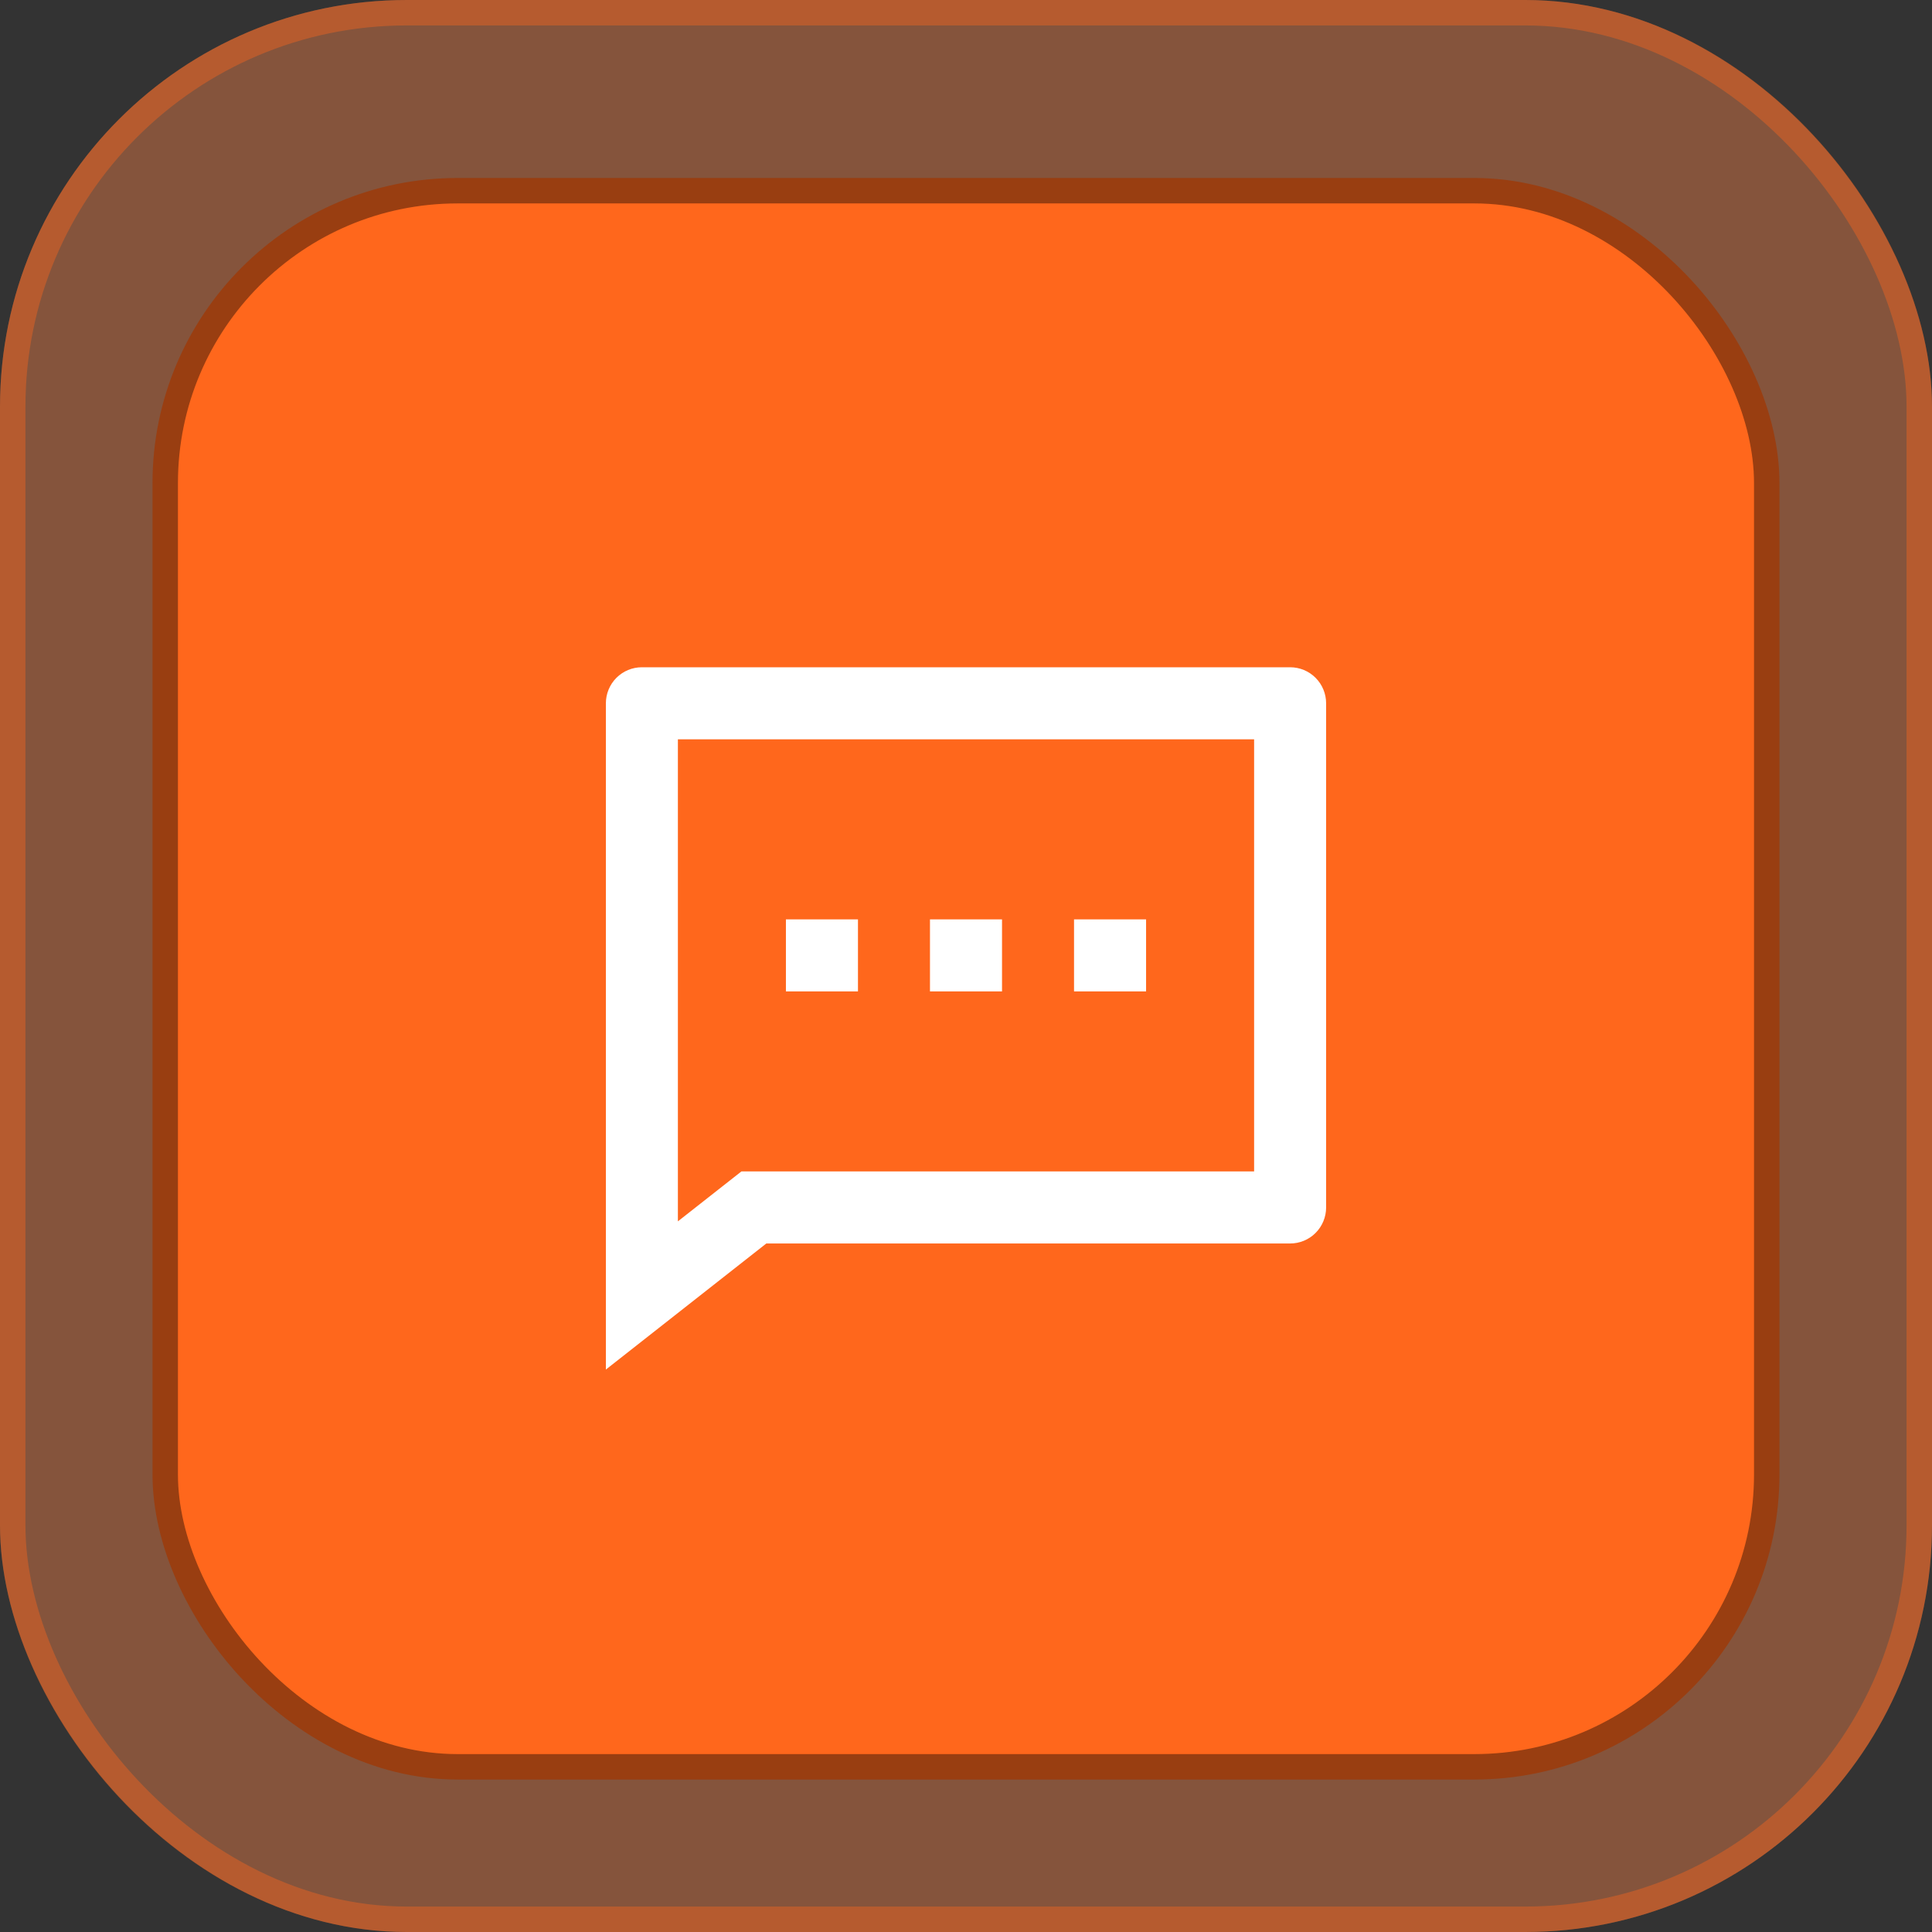
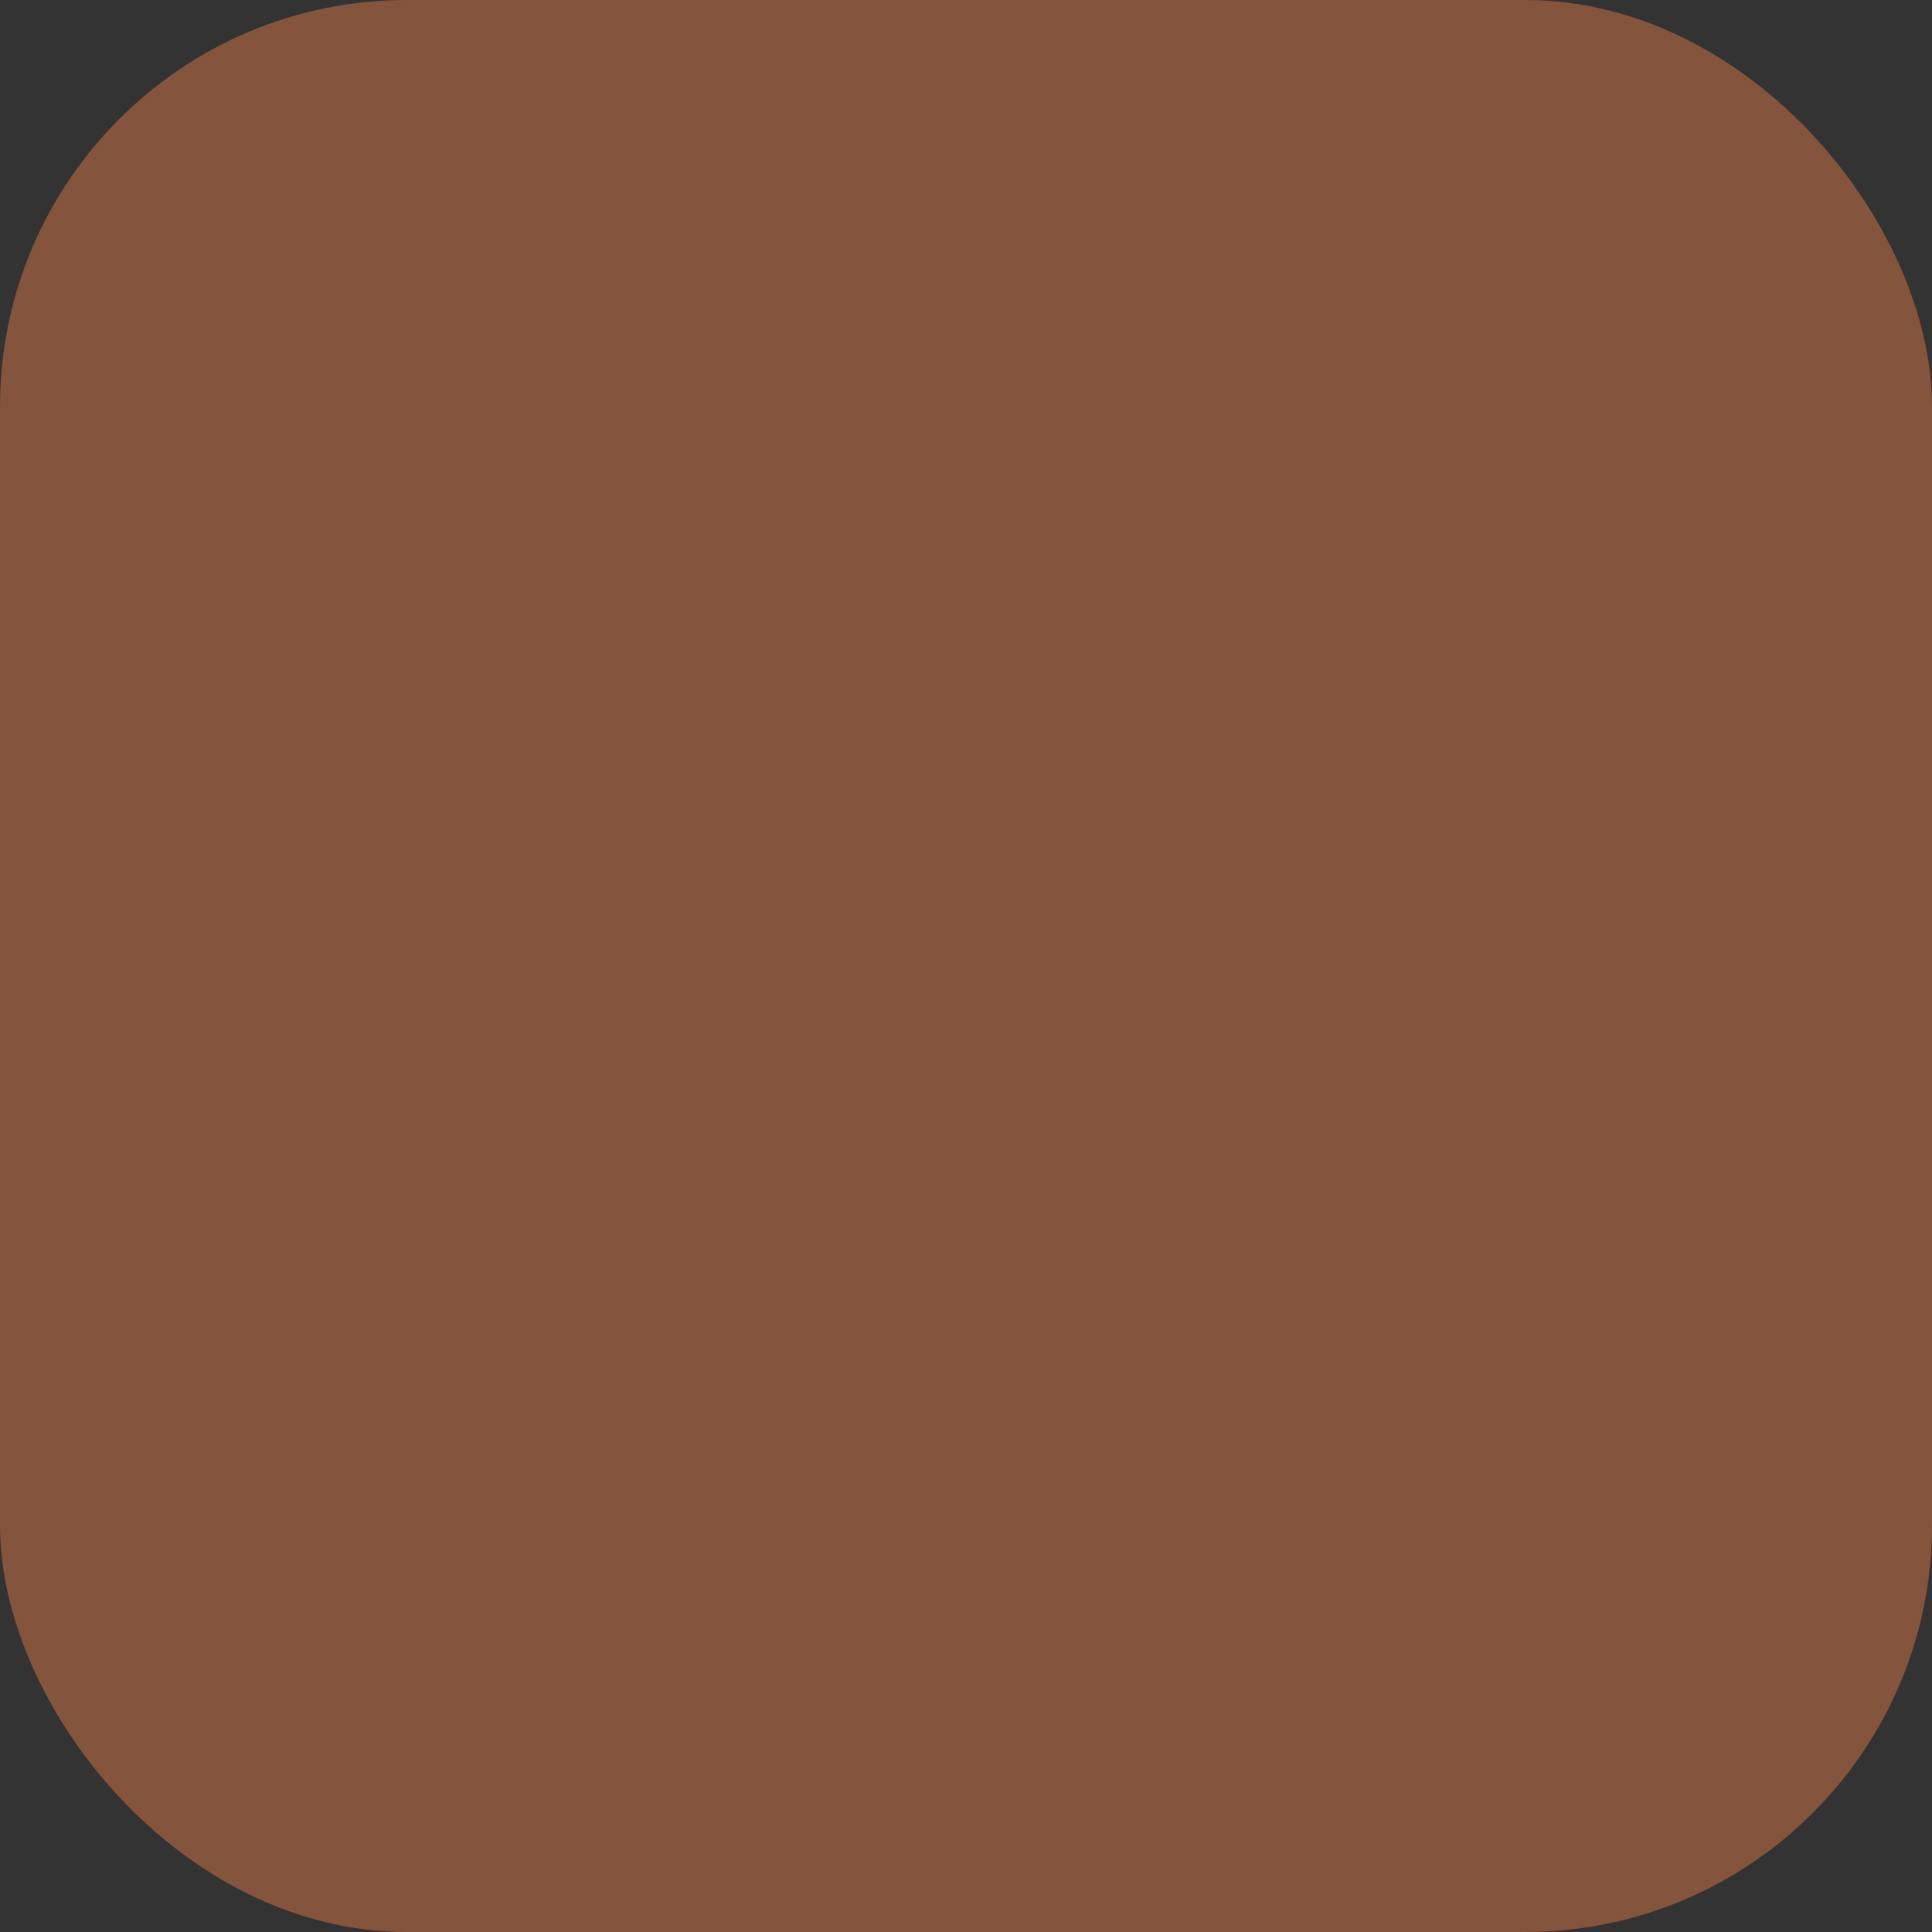
<svg xmlns="http://www.w3.org/2000/svg" width="48" height="48" viewBox="0 0 48 48" fill="none">
  <rect x="0" y="0" width="48" height="48" fill="#333333" stroke="none" />
  <rect width="48" height="48" rx="10.105" fill="#FF8549" fill-opacity="0.4" />
-   <rect x="0.316" y="0.316" width="47.368" height="47.368" rx="9.789" stroke="#FF671C" stroke-opacity="0.4" stroke-width="0.632" />
-   <rect x="4.105" y="4.738" width="39.789" height="39.158" rx="7.263" fill="#FF671C" />
-   <rect x="4.105" y="4.738" width="39.789" height="39.158" rx="7.263" stroke="#993E11" stroke-width="0.632" />
-   <path d="M19.039 30.894L15.053 34.026V17.473C15.053 17.236 15.147 17.008 15.315 16.84C15.483 16.672 15.71 16.578 15.947 16.578H32.053C32.29 16.578 32.518 16.672 32.685 16.84C32.853 17.008 32.947 17.236 32.947 17.473V29.999C32.947 30.236 32.853 30.464 32.685 30.632C32.518 30.8 32.29 30.894 32.053 30.894H19.039ZM18.42 29.104H31.158V18.368H16.842V30.344L18.42 29.104ZM23.105 22.841H24.895V24.631H23.105V22.841ZM19.526 22.841H21.316V24.631H19.526V22.841ZM26.684 22.841H28.474V24.631H26.684V22.841Z" fill="white" />
</svg>